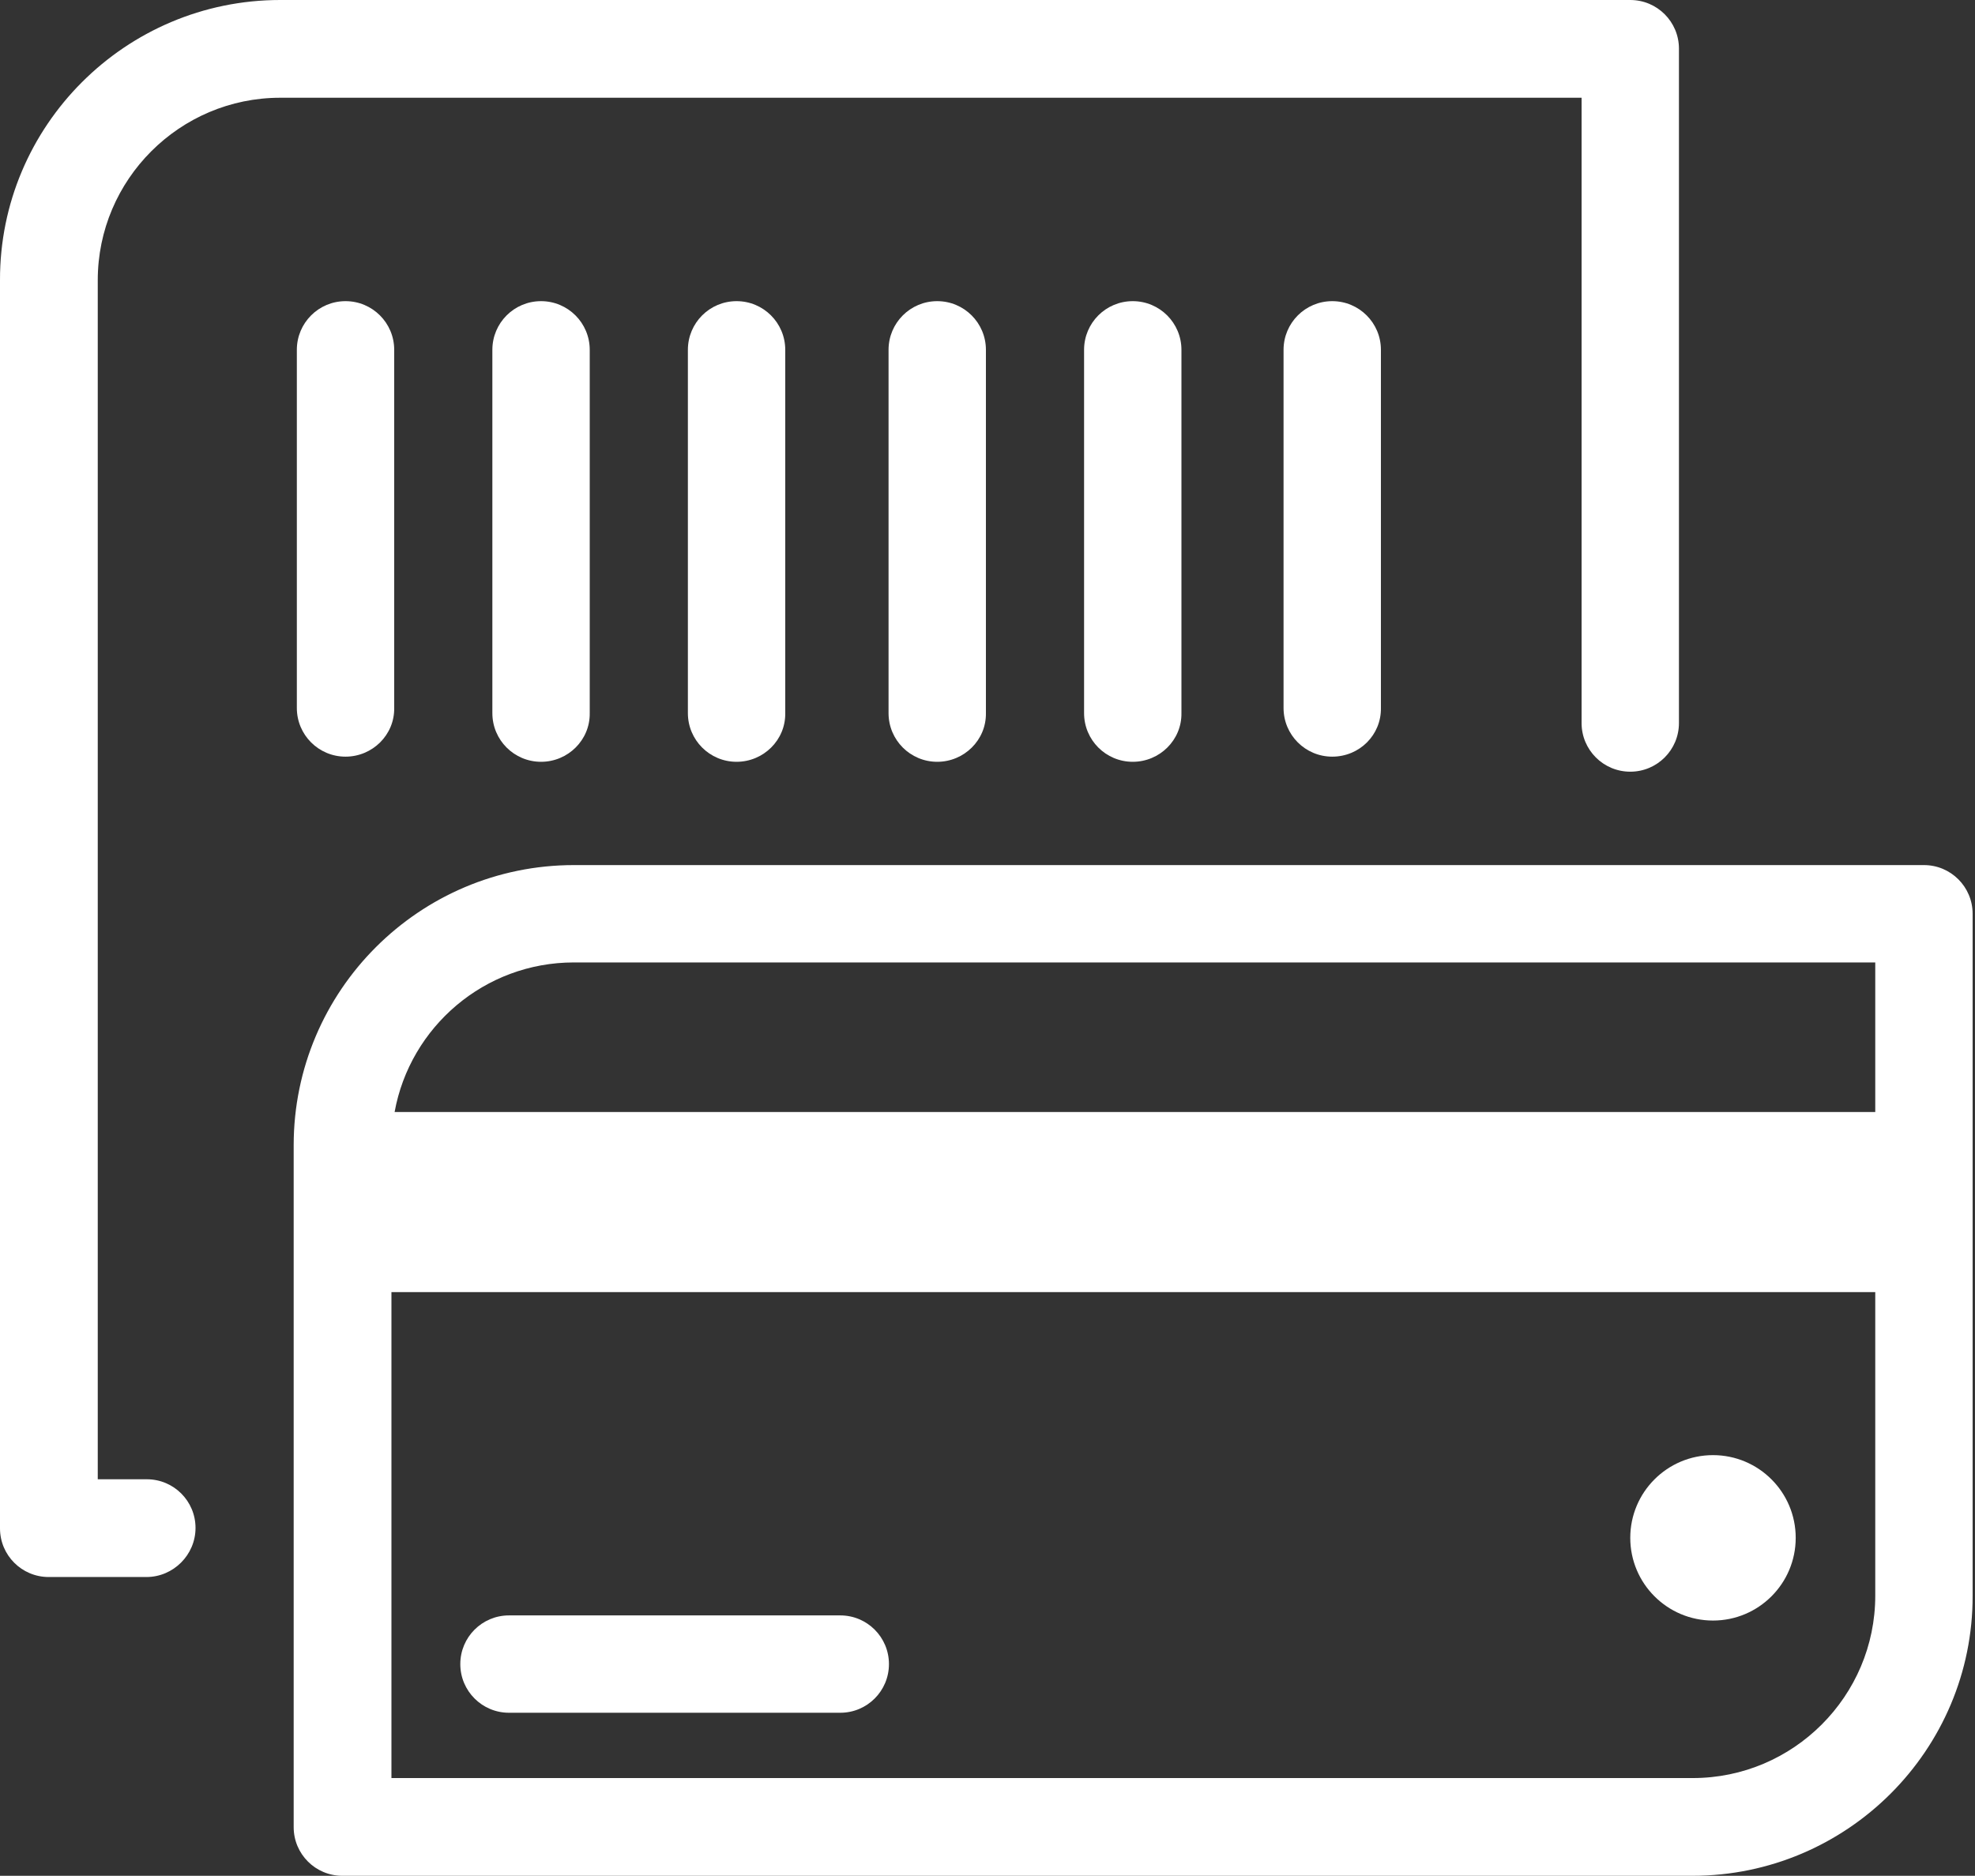
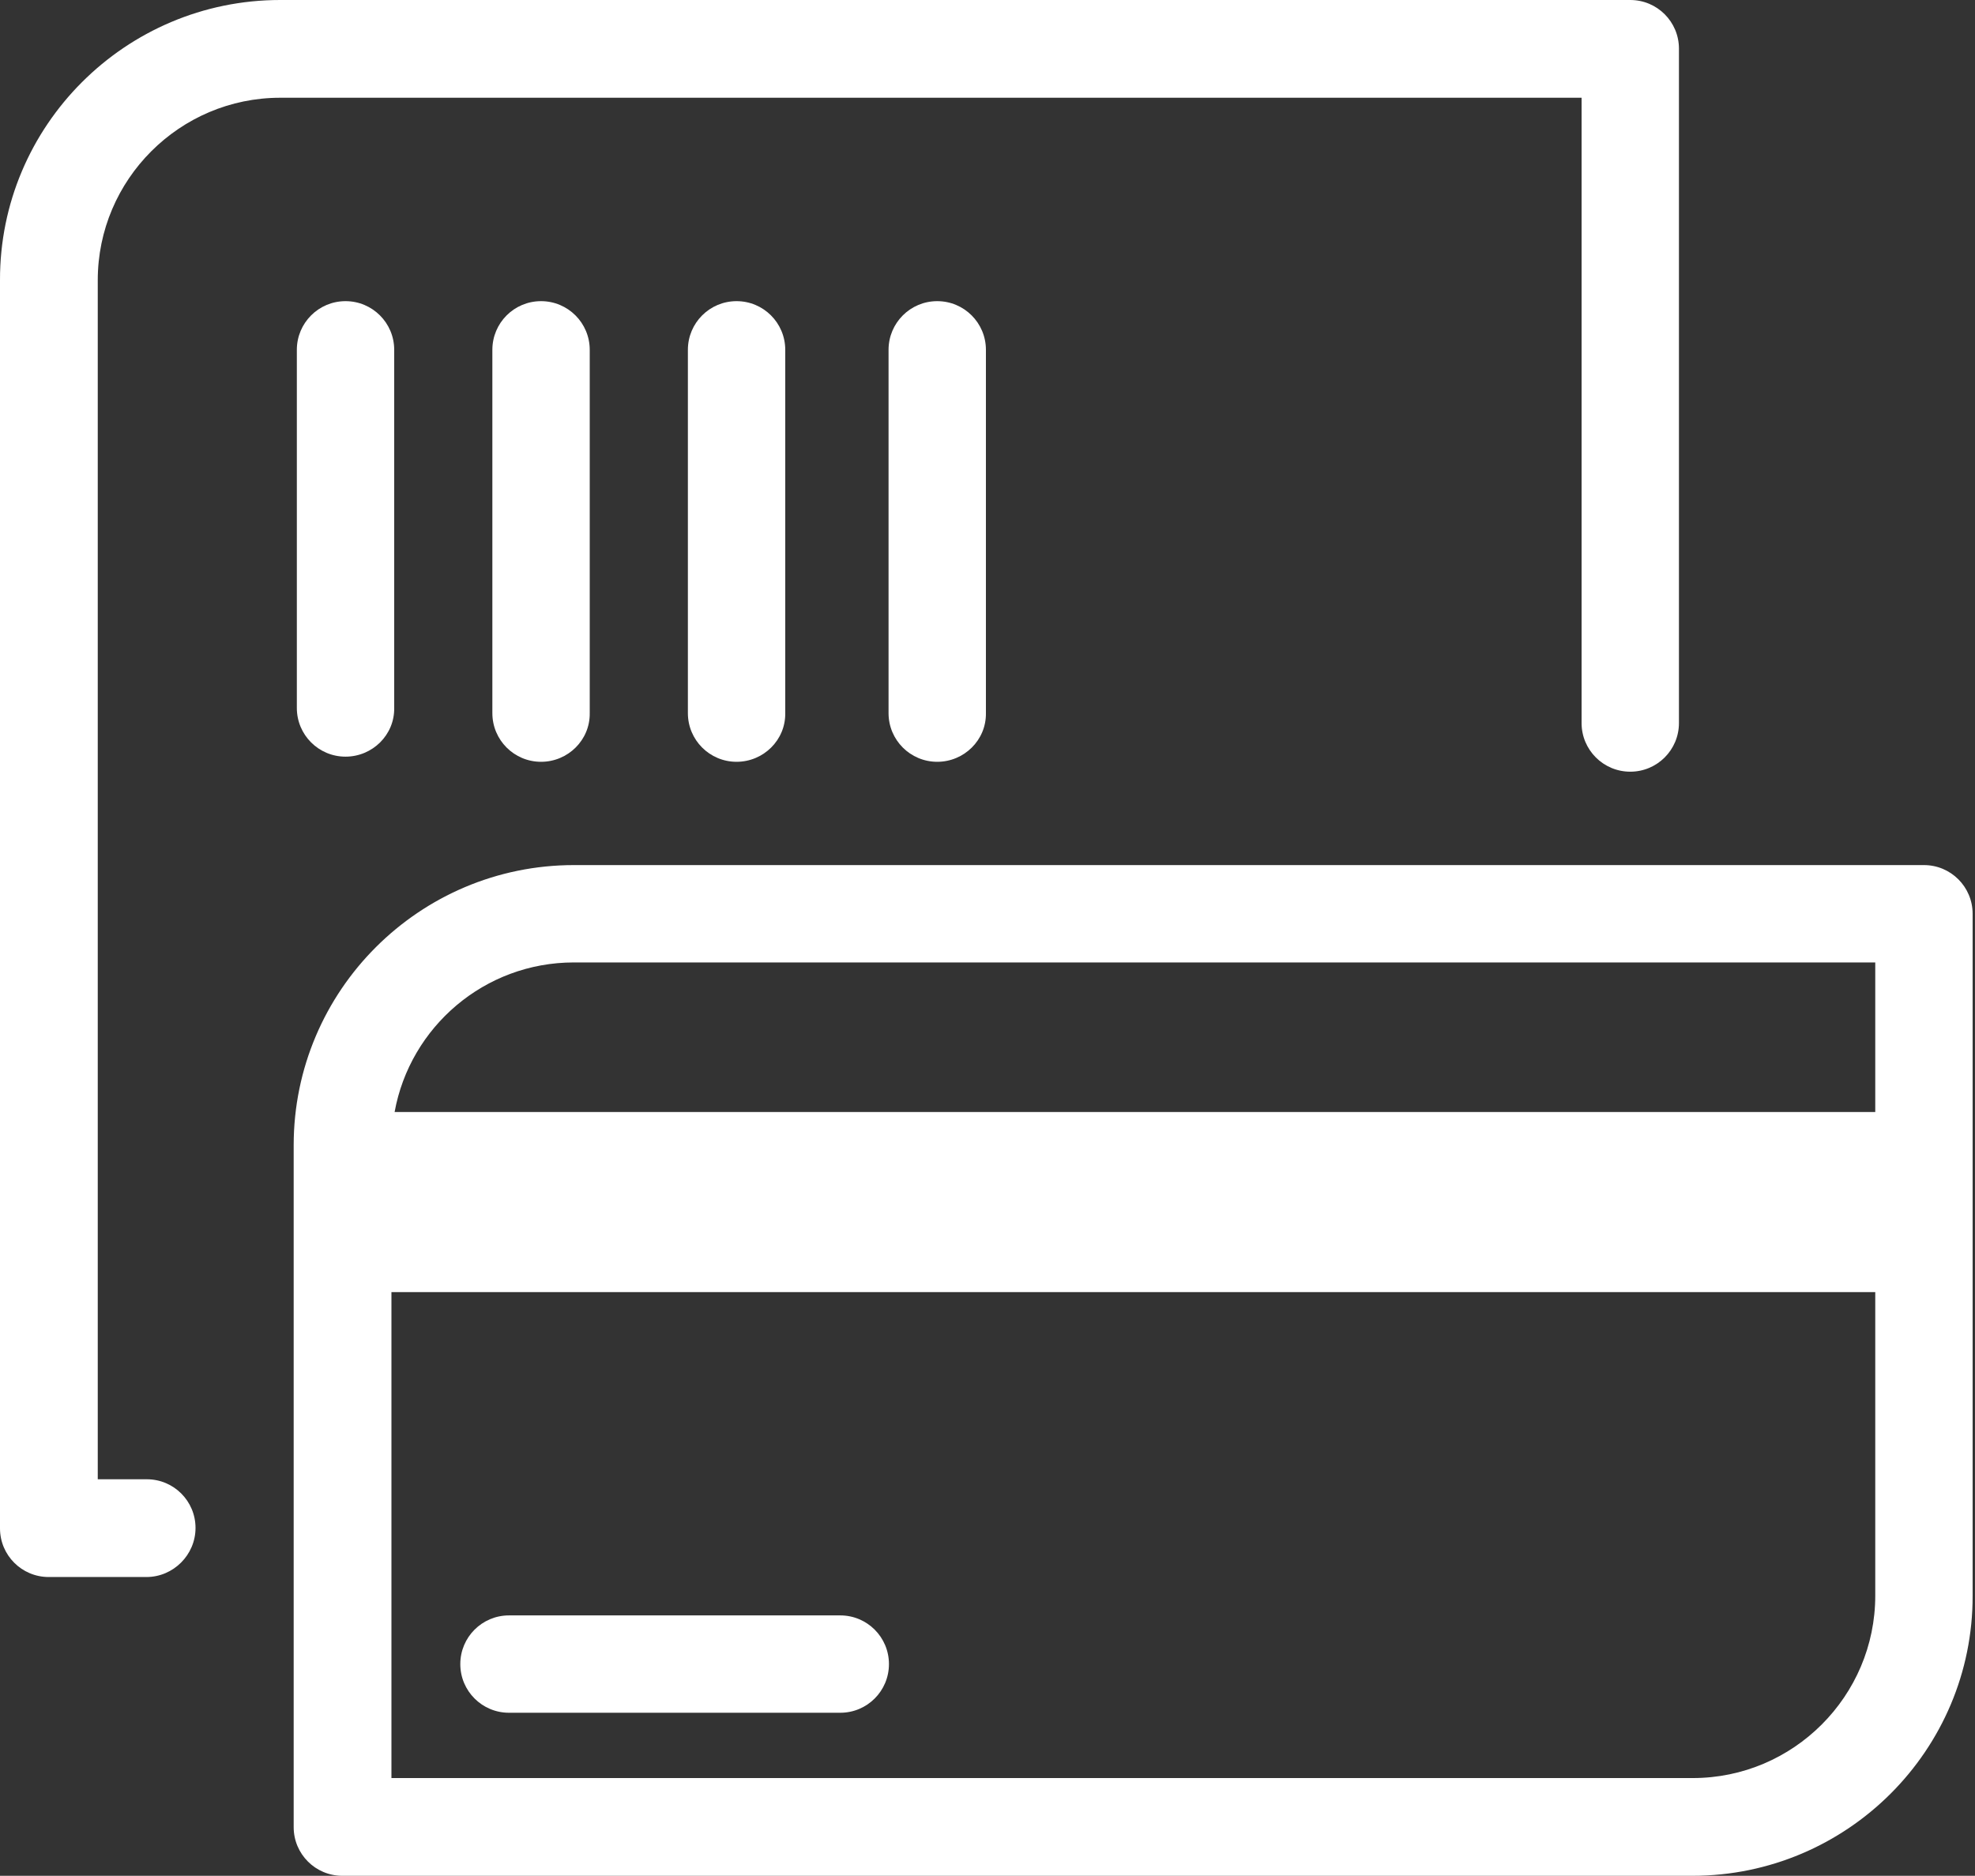
<svg xmlns="http://www.w3.org/2000/svg" width="499" height="474" viewBox="0 0 499 474" fill="none">
  <rect x="0" y="0" width="499" height="474" fill="#333333" stroke="none" />
  <path d="M486.1 218.6H145C106 218.6 74.2 250.3 74.2 289.4V461.7C74.2 468.5 79.7 474 86.5 474H427.6C466.7 474 498.5 442.2 498.4 403.2V230.9C498.4 224.1 492.9 218.6 486.1 218.6ZM145 243.2H473.8V281H99.7C103.6 259.5 122.4 243.2 145 243.2ZM427.7 449.3H98.9C98.9 449.3 98.9 370.3 98.9 326.5H473.8V403.2C473.8 428.6 453.1 449.3 427.7 449.3Z" fill="white" />
  <path d="M212.3 408.2H128.6C121.8 408.2 116.3 413.7 116.3 420.5C116.3 427.3 121.8 432.8 128.6 432.8H212.3C219.1 432.8 224.6 427.3 224.6 420.5C224.6 413.7 219.1 408.2 212.3 408.2Z" fill="white" />
-   <path d="M432.8 409.5C444.343 409.5 453.7 400.143 453.7 388.6C453.7 377.057 444.343 367.7 432.8 367.7C421.258 367.7 411.9 377.057 411.9 388.6C411.9 400.143 421.258 409.5 432.8 409.5Z" fill="white" />
  <path d="M70.8 24.7H399.6V182.7C399.6 189.5 405.1 195 411.9 195C418.7 195 424.2 189.5 424.2 182.7V12.3C424.2 5.5 418.7 0 411.9 0H70.8C31.7 0 -0.1 31.8 0 70.8V386.2C0 393 5.5 398.5 12.3 398.5H37C43.8 398.5 49.4 392.9 49.4 386.1C49.4 379.3 43.9 373.8 37.1 373.8H24.7V70.8C24.7 45.4 45.4 24.7 70.8 24.7Z" fill="white" />
  <path d="M173.8 88.4V180.2C173.8 187 179.3 192.5 186.1 192.5C192.9 192.5 198.5 187 198.4 180.2V88.4C198.4 81.6 192.9 76.1 186.1 76.1C179.3 76.1 173.8 81.6 173.8 88.4Z" fill="white" />
  <path d="M124.4 88.4V180.2C124.4 187 129.9 192.5 136.7 192.5C143.5 192.5 149.1 187 149 180.2V88.4C149 81.6 143.5 76.1 136.7 76.1C129.9 76.1 124.4 81.6 124.4 88.4Z" fill="white" />
  <path d="M224.5 88.4V180.2C224.5 187 230 192.5 236.8 192.5C243.6 192.5 249.2 187 249.1 180.2V88.4C249.1 81.6 243.6 76.1 236.8 76.1C230 76.1 224.5 81.6 224.5 88.4Z" fill="white" />
-   <path d="M273.9 88.4V180.2C273.9 187 279.4 192.5 286.2 192.5C293 192.5 298.6 187 298.5 180.2V88.4C298.5 81.6 293 76.1 286.2 76.1C279.4 76.1 273.9 81.6 273.9 88.4Z" fill="white" />
-   <path d="M324.3 88.4V178.9C324.3 185.7 329.8 191.2 336.6 191.2C343.5 191.2 349 185.7 348.9 178.9V88.4C348.9 81.6 343.4 76.1 336.6 76.1C329.8 76.1 324.3 81.6 324.3 88.4Z" fill="white" />
  <path d="M75 88.4V178.9C75 185.7 80.5 191.2 87.3 191.2C94.1 191.2 99.7 185.7 99.6 178.9V88.4C99.6 81.6 94.1 76.1 87.3 76.1C80.5 76.1 75 81.6 75 88.4Z" fill="white" />
</svg>